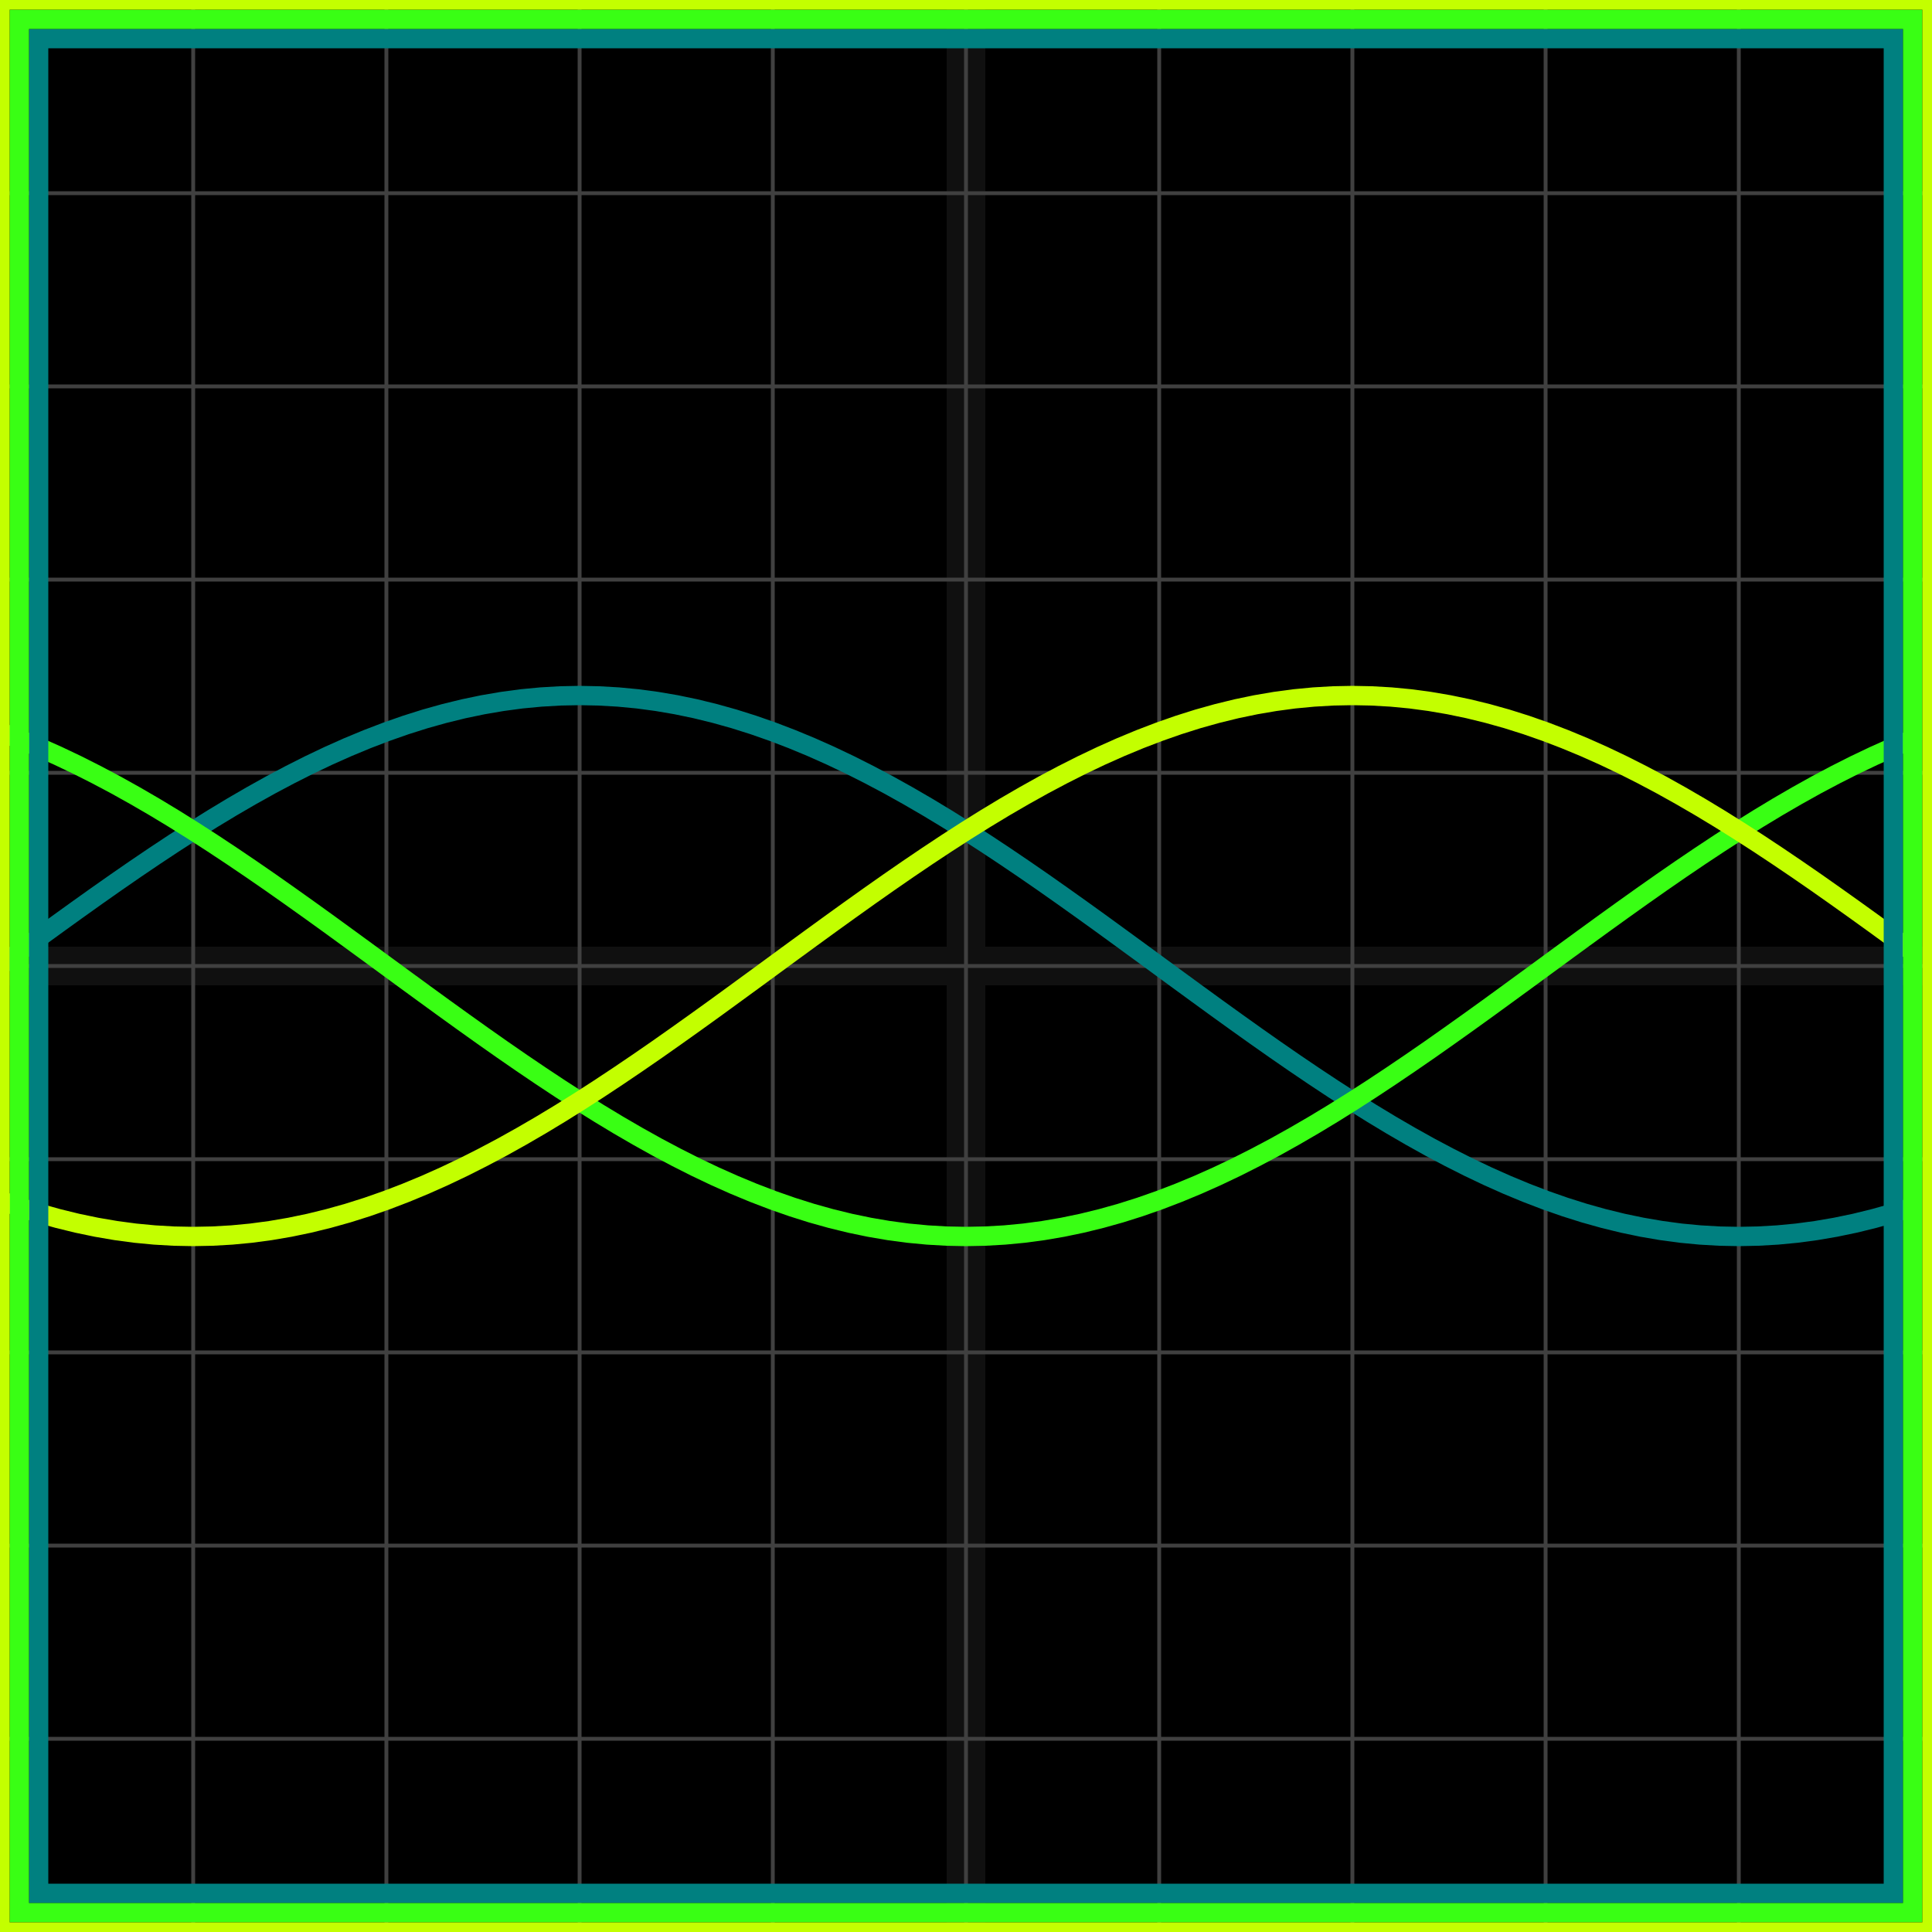
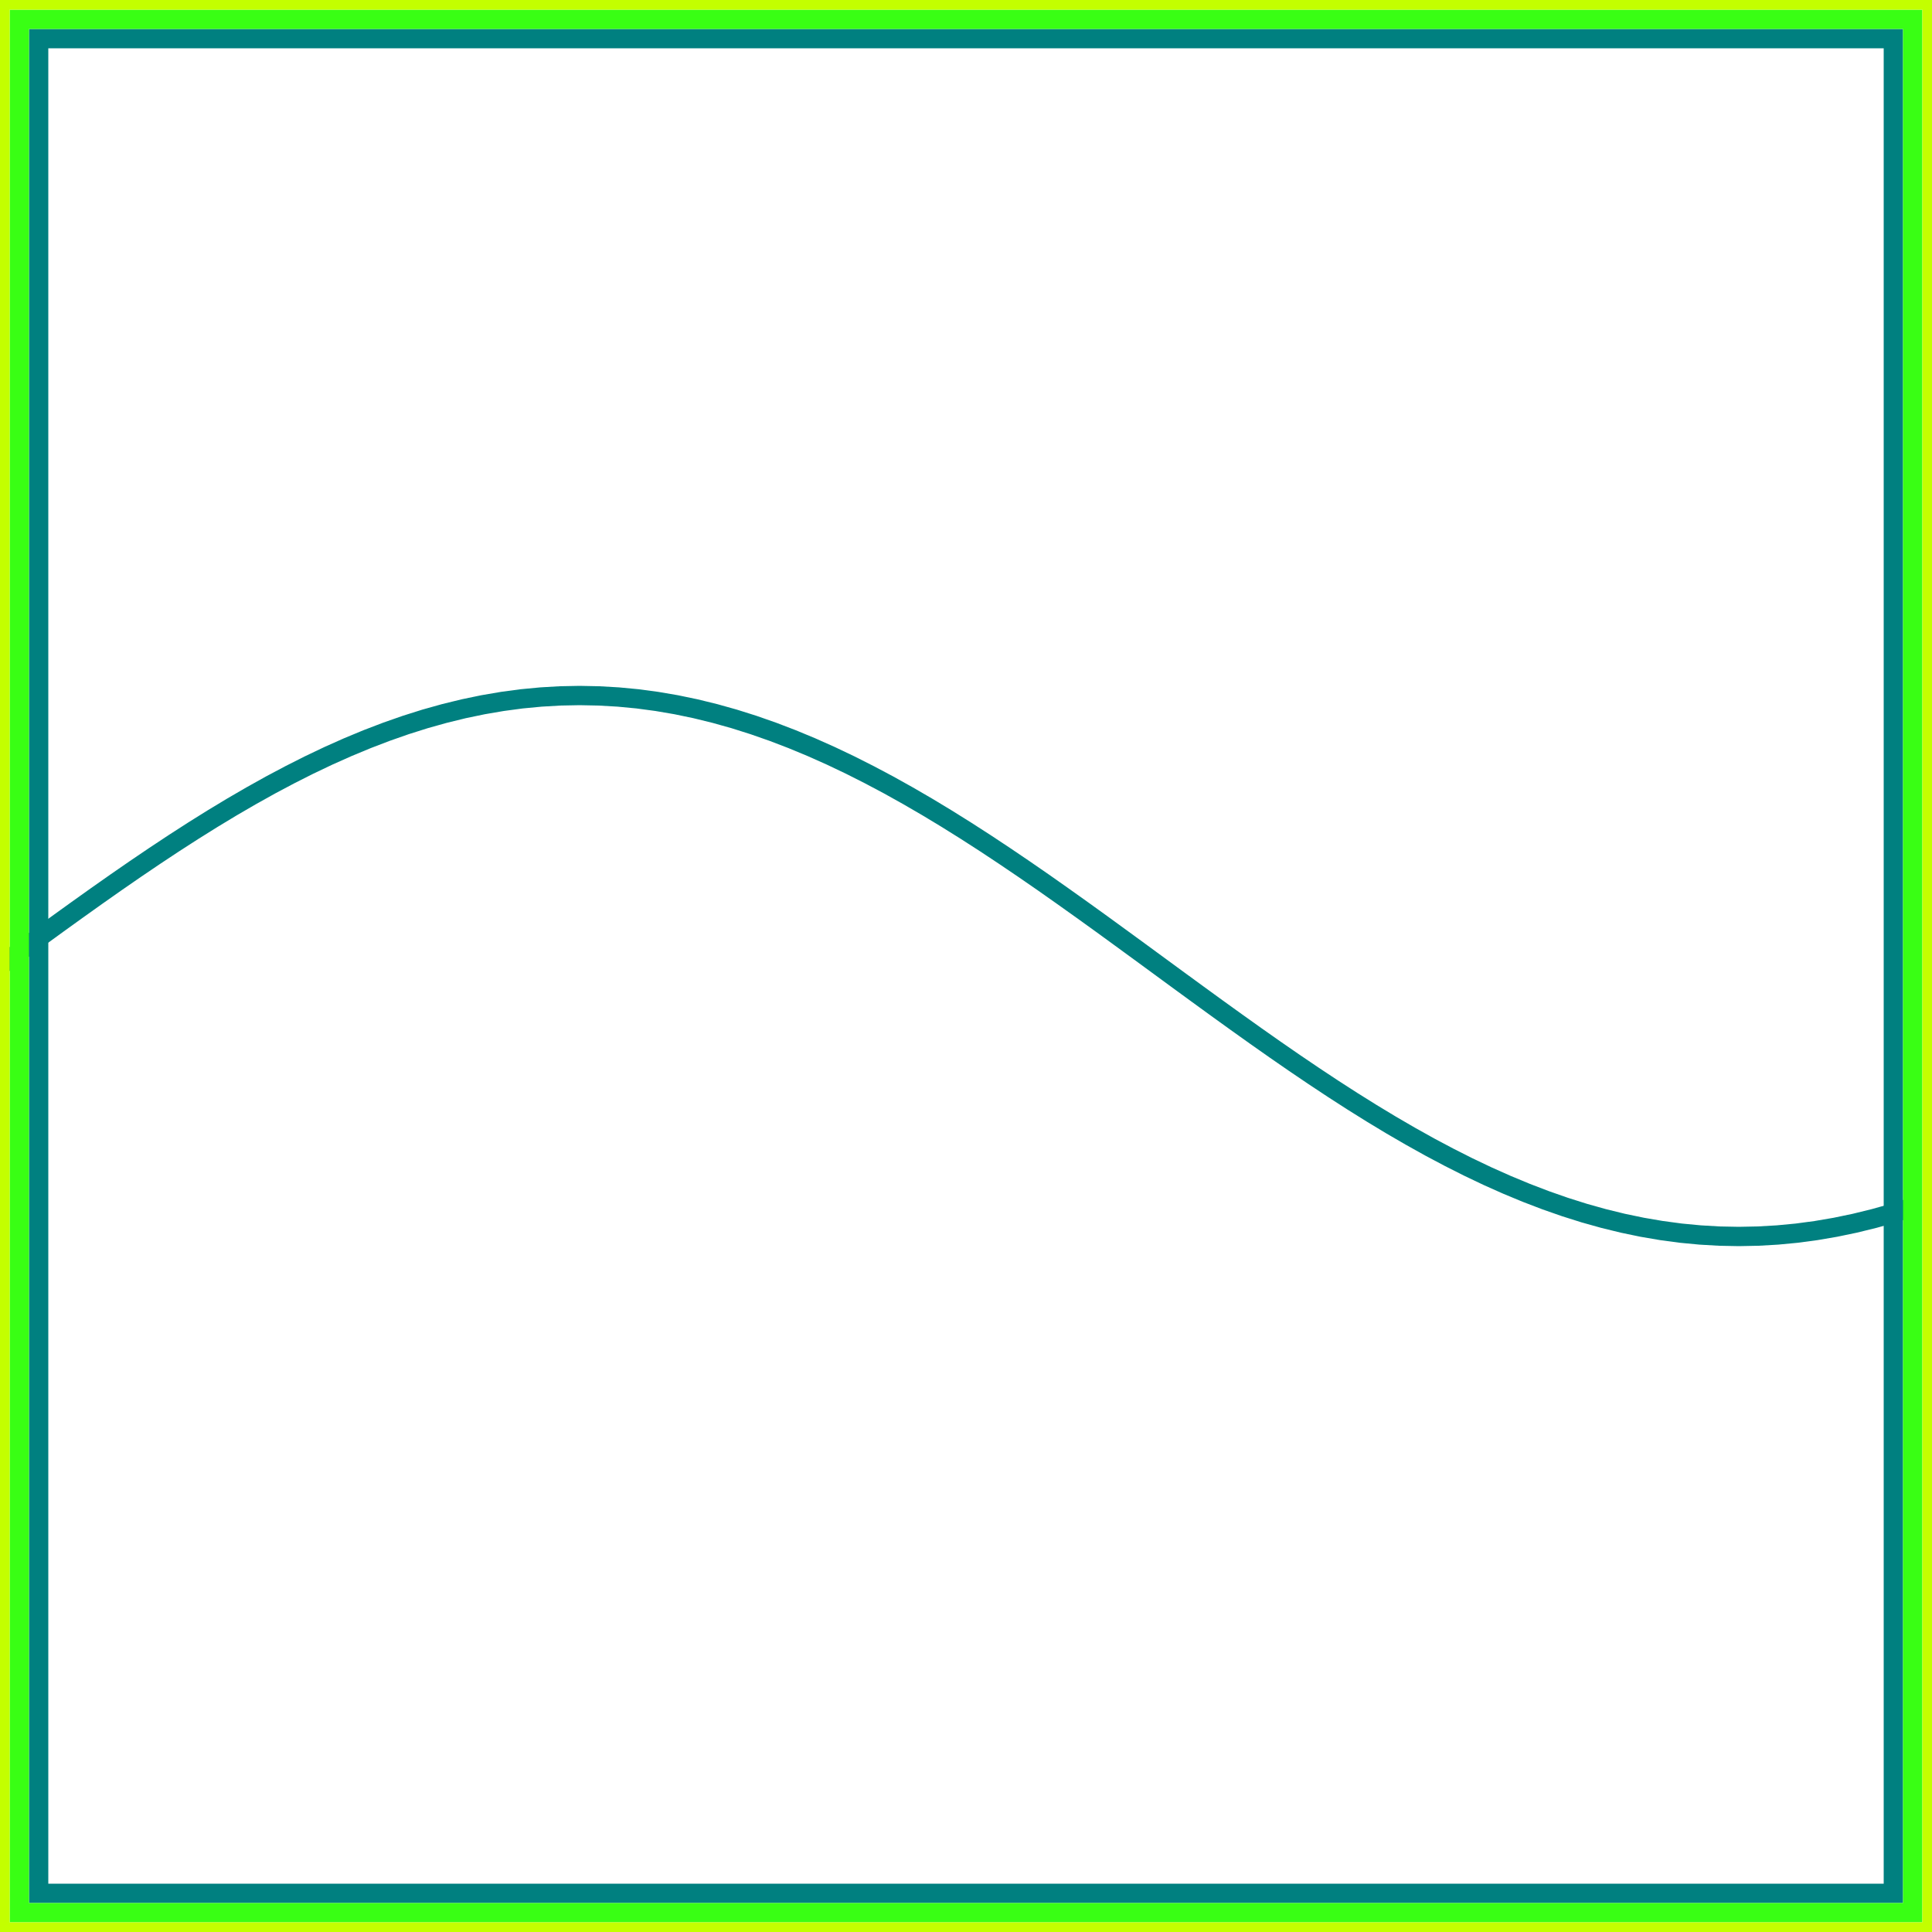
<svg xmlns="http://www.w3.org/2000/svg" width="100" height="100" baseProfile="full">
-   <rect width="100%" height="100%" />
  <g stroke="#fff" stroke-width=".2" opacity=".25">
-     <path d="M10 0v100M20 0v100M30 0v100M40 0v100M50 0v100M60 0v100M70 0v100M80 0v100M90 0v100M0 10h100M0 20h100M0 30h100M0 40h100M0 50h100M0 60h100M0 70h100M0 80h100M0 90h100" />
-     <path stroke-width="2" d="M50 0v100M0 50h100" opacity=".25" />
-   </g>
+     </g>
  <path fill="none" stroke="teal" d="m0 50 1-.733 1-.73 1-.727 1-.72 1-.713 1-.703 1-.691 1-.677 1-.662L10 43l1-.625 1-.604 1-.581 1-.558 1-.531 1-.505 1-.476 1-.446 1-.415 1-.383 1-.35 1-.316 1-.28 1-.245 1-.208 1-.171 1-.134 1-.095 1-.058L30 36l1 .02 1 .057 1 .095 1 .134 1 .171 1 .208 1 .245 1 .28 1 .316 1 .35 1 .383 1 .415 1 .446 1 .476 1 .505 1 .531 1 .558 1 .581 1 .604L50 43l1 .644 1 .662 1 .677 1 .69 1 .704 1 .712 1 .72 1 .728 1 .73L60 50l1 .733 1 .73 1 .727 1 .72 1 .713 1 .703 1 .691 1 .677 1 .662L70 57l1 .625 1 .604 1 .581 1 .558 1 .531 1 .505 1 .476 1 .446 1 .415 1 .383 1 .35 1 .316 1 .28 1 .245 1 .208 1 .171 1 .134 1 .095 1 .058L90 64l1-.02 1-.057 1-.095 1-.134 1-.171 1-.208 1-.245 1-.28 1-.316" />
-   <path fill="none" stroke="#39FF14" d="m0 37.876 1 .383 1 .415 1 .446 1 .476 1 .505 1 .531 1 .558 1 .581 1 .604L10 43l1 .644 1 .662 1 .677 1 .69 1 .704 1 .712 1 .72 1 .728 1 .73L20 50l1 .733 1 .73 1 .727 1 .72 1 .713 1 .703 1 .691 1 .677 1 .662L30 57l1 .625 1 .604 1 .581 1 .558 1 .531 1 .505 1 .476 1 .446 1 .415 1 .383 1 .35 1 .316 1 .28 1 .245 1 .208 1 .171 1 .134 1 .095 1 .058L50 64l1-.02 1-.057 1-.095 1-.134 1-.171 1-.208 1-.245 1-.28 1-.316 1-.35 1-.383 1-.415 1-.446 1-.476 1-.505 1-.531 1-.558 1-.581 1-.604L70 57l1-.644 1-.662 1-.677 1-.69 1-.704 1-.712 1-.72 1-.728 1-.73L80 50l1-.733 1-.73 1-.727 1-.72 1-.713 1-.703 1-.691 1-.677 1-.662L90 43l1-.625 1-.604 1-.581 1-.558 1-.531 1-.505 1-.476 1-.446 1-.415" />
-   <path fill="none" stroke="#c3ff00" d="m0 62.124 1 .35 1 .316 1 .28 1 .245 1 .208 1 .171 1 .134 1 .095 1 .058L10 64l1-.02 1-.057 1-.095 1-.134 1-.171 1-.208 1-.245 1-.28 1-.316 1-.35 1-.383 1-.415 1-.446 1-.476 1-.505 1-.531 1-.558 1-.581 1-.604L30 57l1-.644 1-.662 1-.677 1-.69 1-.704 1-.712 1-.72 1-.728 1-.73L40 50l1-.733 1-.73 1-.727 1-.72 1-.713 1-.703 1-.691 1-.677 1-.662L50 43l1-.625 1-.604 1-.581 1-.558 1-.531 1-.505 1-.476 1-.446 1-.415 1-.383 1-.35 1-.316 1-.28 1-.245 1-.208 1-.171 1-.134 1-.095 1-.058L70 36l1 .02 1 .057 1 .095 1 .134 1 .171 1 .208 1 .245 1 .28 1 .316 1 .35 1 .383 1 .415 1 .446 1 .476 1 .505 1 .531 1 .558 1 .581 1 .604L90 43l1 .644 1 .662 1 .677 1 .69 1 .704 1 .712 1 .72 1 .728 1 .73" />
  <path fill="none" stroke="teal" d="M2 2h96v96H2z" />
  <path fill="none" stroke="#39FF14" d="M1 1h98v98H1z" />
  <path fill="none" stroke="#c3ff00" d="M0 0h100v100H0z" />
</svg>